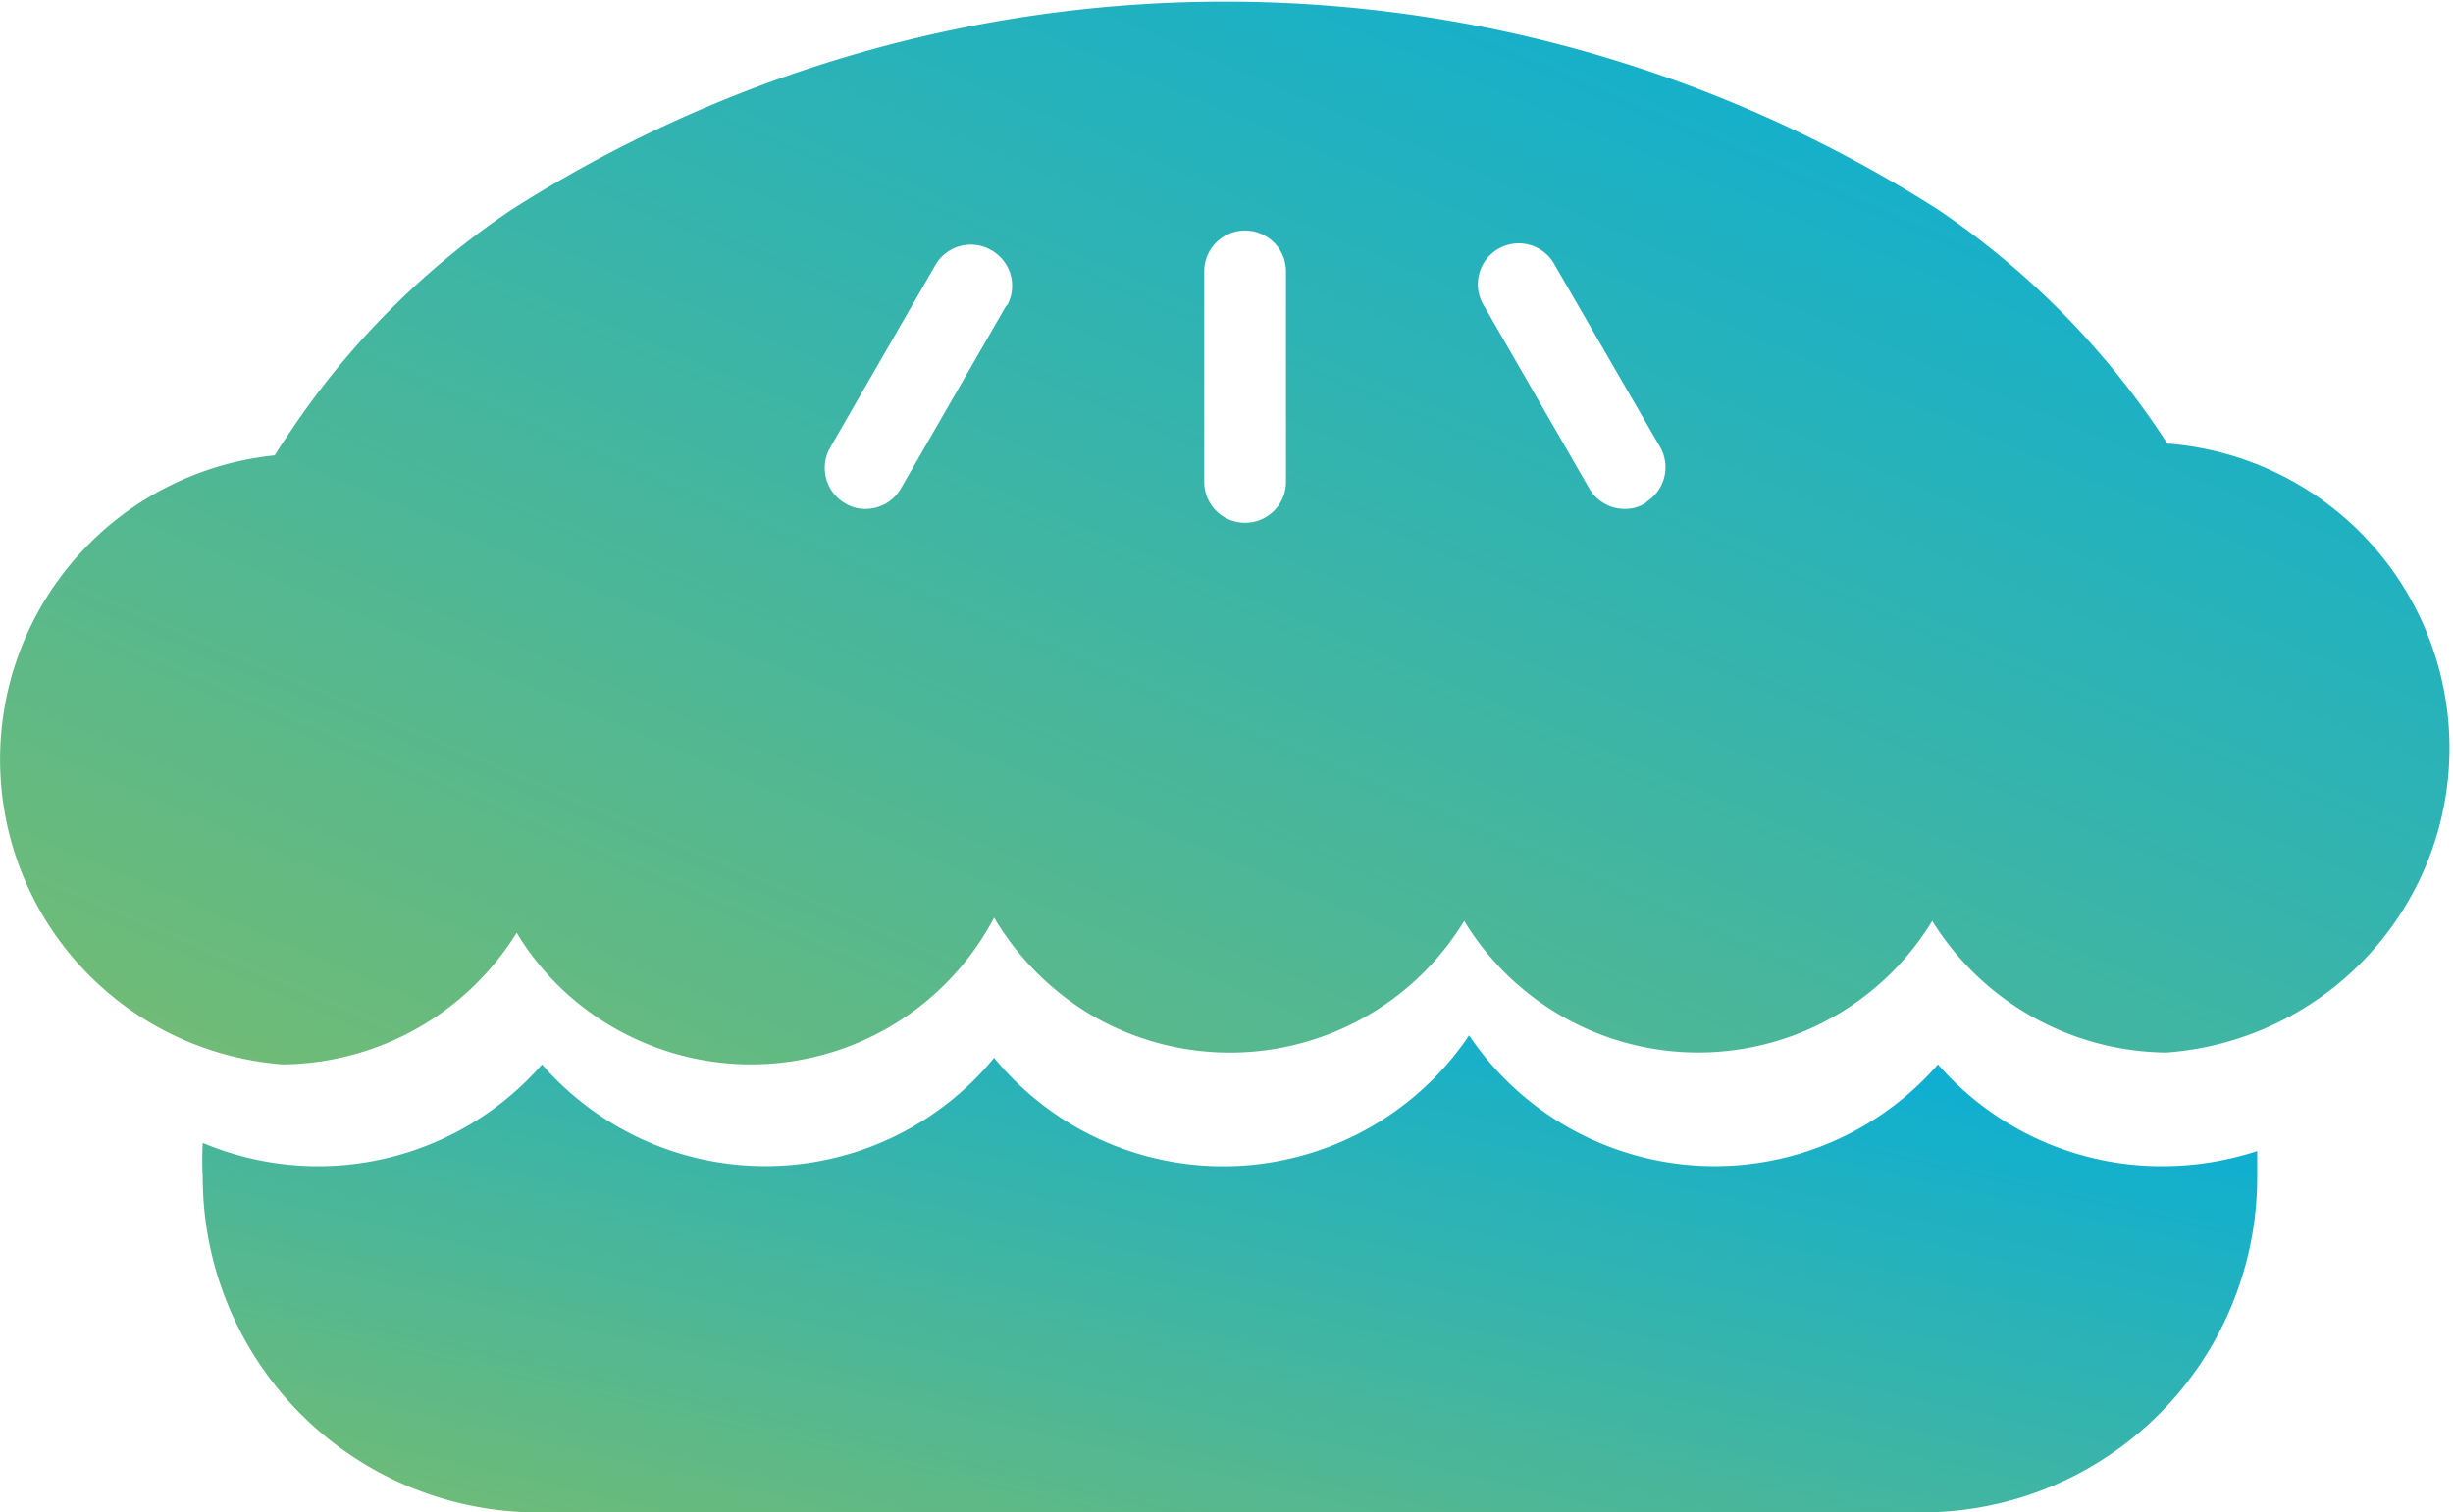
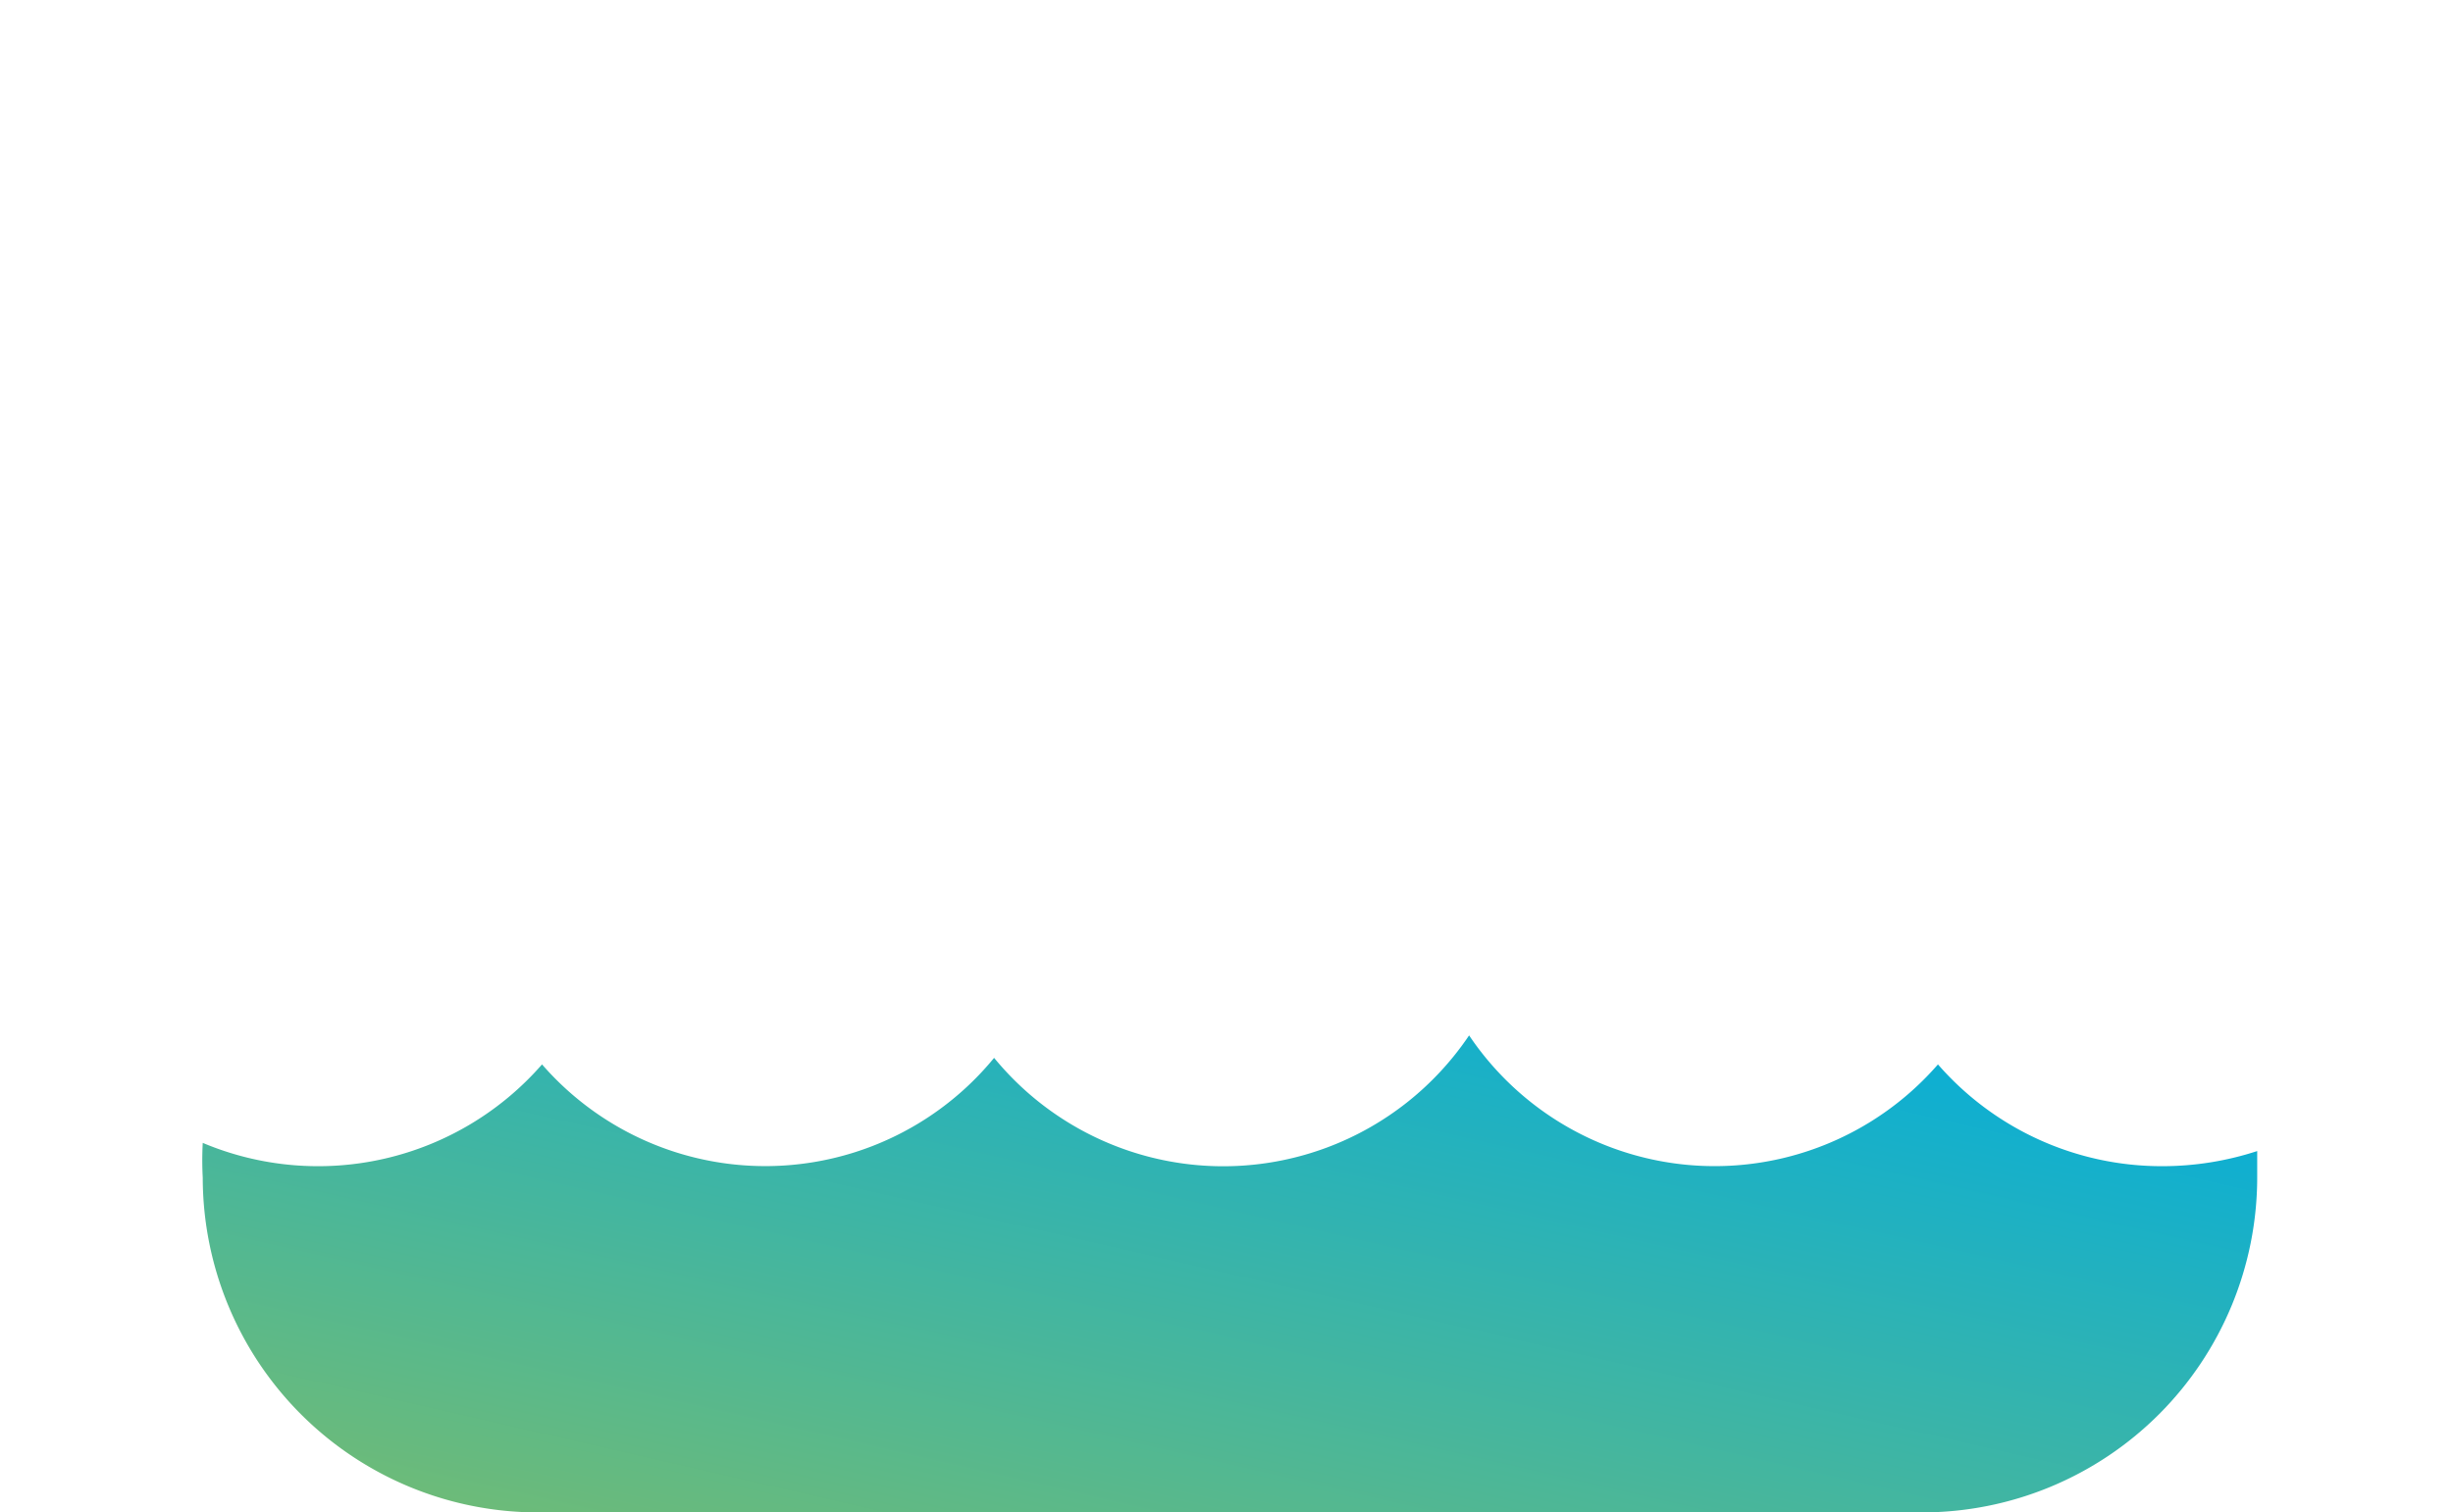
<svg xmlns="http://www.w3.org/2000/svg" id="Layer_1" data-name="Layer 1" viewBox="0 0 60.01 37">
  <defs>
    <linearGradient id="art" x1="0" x2="1" y1="1" y2="0">
      <stop offset="0%" stop-color="#75BC71" />
      <stop offset="100%" stop-color="#00ADDF" />
    </linearGradient>
    <style type="text/css">
        .cls-1 { fill: url(#art); }
    </style>
  </defs>
  <title>4</title>
  <path class="cls-1" d="M422.86,309.68a7.26,7.26,0,0,1-5.47-2.49,7.24,7.24,0,0,1-11.47-.71,7.25,7.25,0,0,1-11.62.55,7.24,7.24,0,0,1-11.06.16,7.27,7.27,0,0,1-8.3,1.92,7.94,7.94,0,0,0,0,.85,8.2,8.2,0,0,0,8.2,8.19H417a8.2,8.2,0,0,0,8.2-8.2c0-.21,0-.42,0-.64A7.48,7.48,0,0,1,422.86,309.68Z" transform="translate(-369.98 -281.15)" />
-   <path class="cls-1" d="M423,292l-.09-.14a20.11,20.11,0,0,0-5.5-5.57,32.45,32.45,0,0,0-34.93,0,19.84,19.84,0,0,0-5.5,5.57c-.1.14-.19.29-.28.43a7.48,7.48,0,0,0,.2,14.9,6.81,6.81,0,0,0,5.72-3.22h0a6.62,6.62,0,0,0,2.61,2.45,6.72,6.72,0,0,0,9.07-2.82,6.81,6.81,0,0,0,2.29,2.33,6.71,6.71,0,0,0,9.21-2.25,6.7,6.7,0,0,0,11.45,0,6.82,6.82,0,0,0,5.73,3.22,7.47,7.47,0,0,0,0-14.9Zm-28.41-3.36-2.57,4.46a1,1,0,0,1-.87.5.93.93,0,0,1-.5-.14,1,1,0,0,1-.36-1.36l2.57-4.46a1,1,0,0,1,1.37-.37A1,1,0,0,1,394.63,288.6Zm6.85,4.3a1,1,0,0,1-2,0v-5.15a1,1,0,0,1,2,0Zm8.79.52a.93.93,0,0,1-.5.14,1,1,0,0,1-.87-.5l-2.57-4.46a1,1,0,1,1,1.73-1l2.58,4.46A1,1,0,0,1,410.27,293.42Z" transform="translate(-369.98 -281.15)" />
</svg>